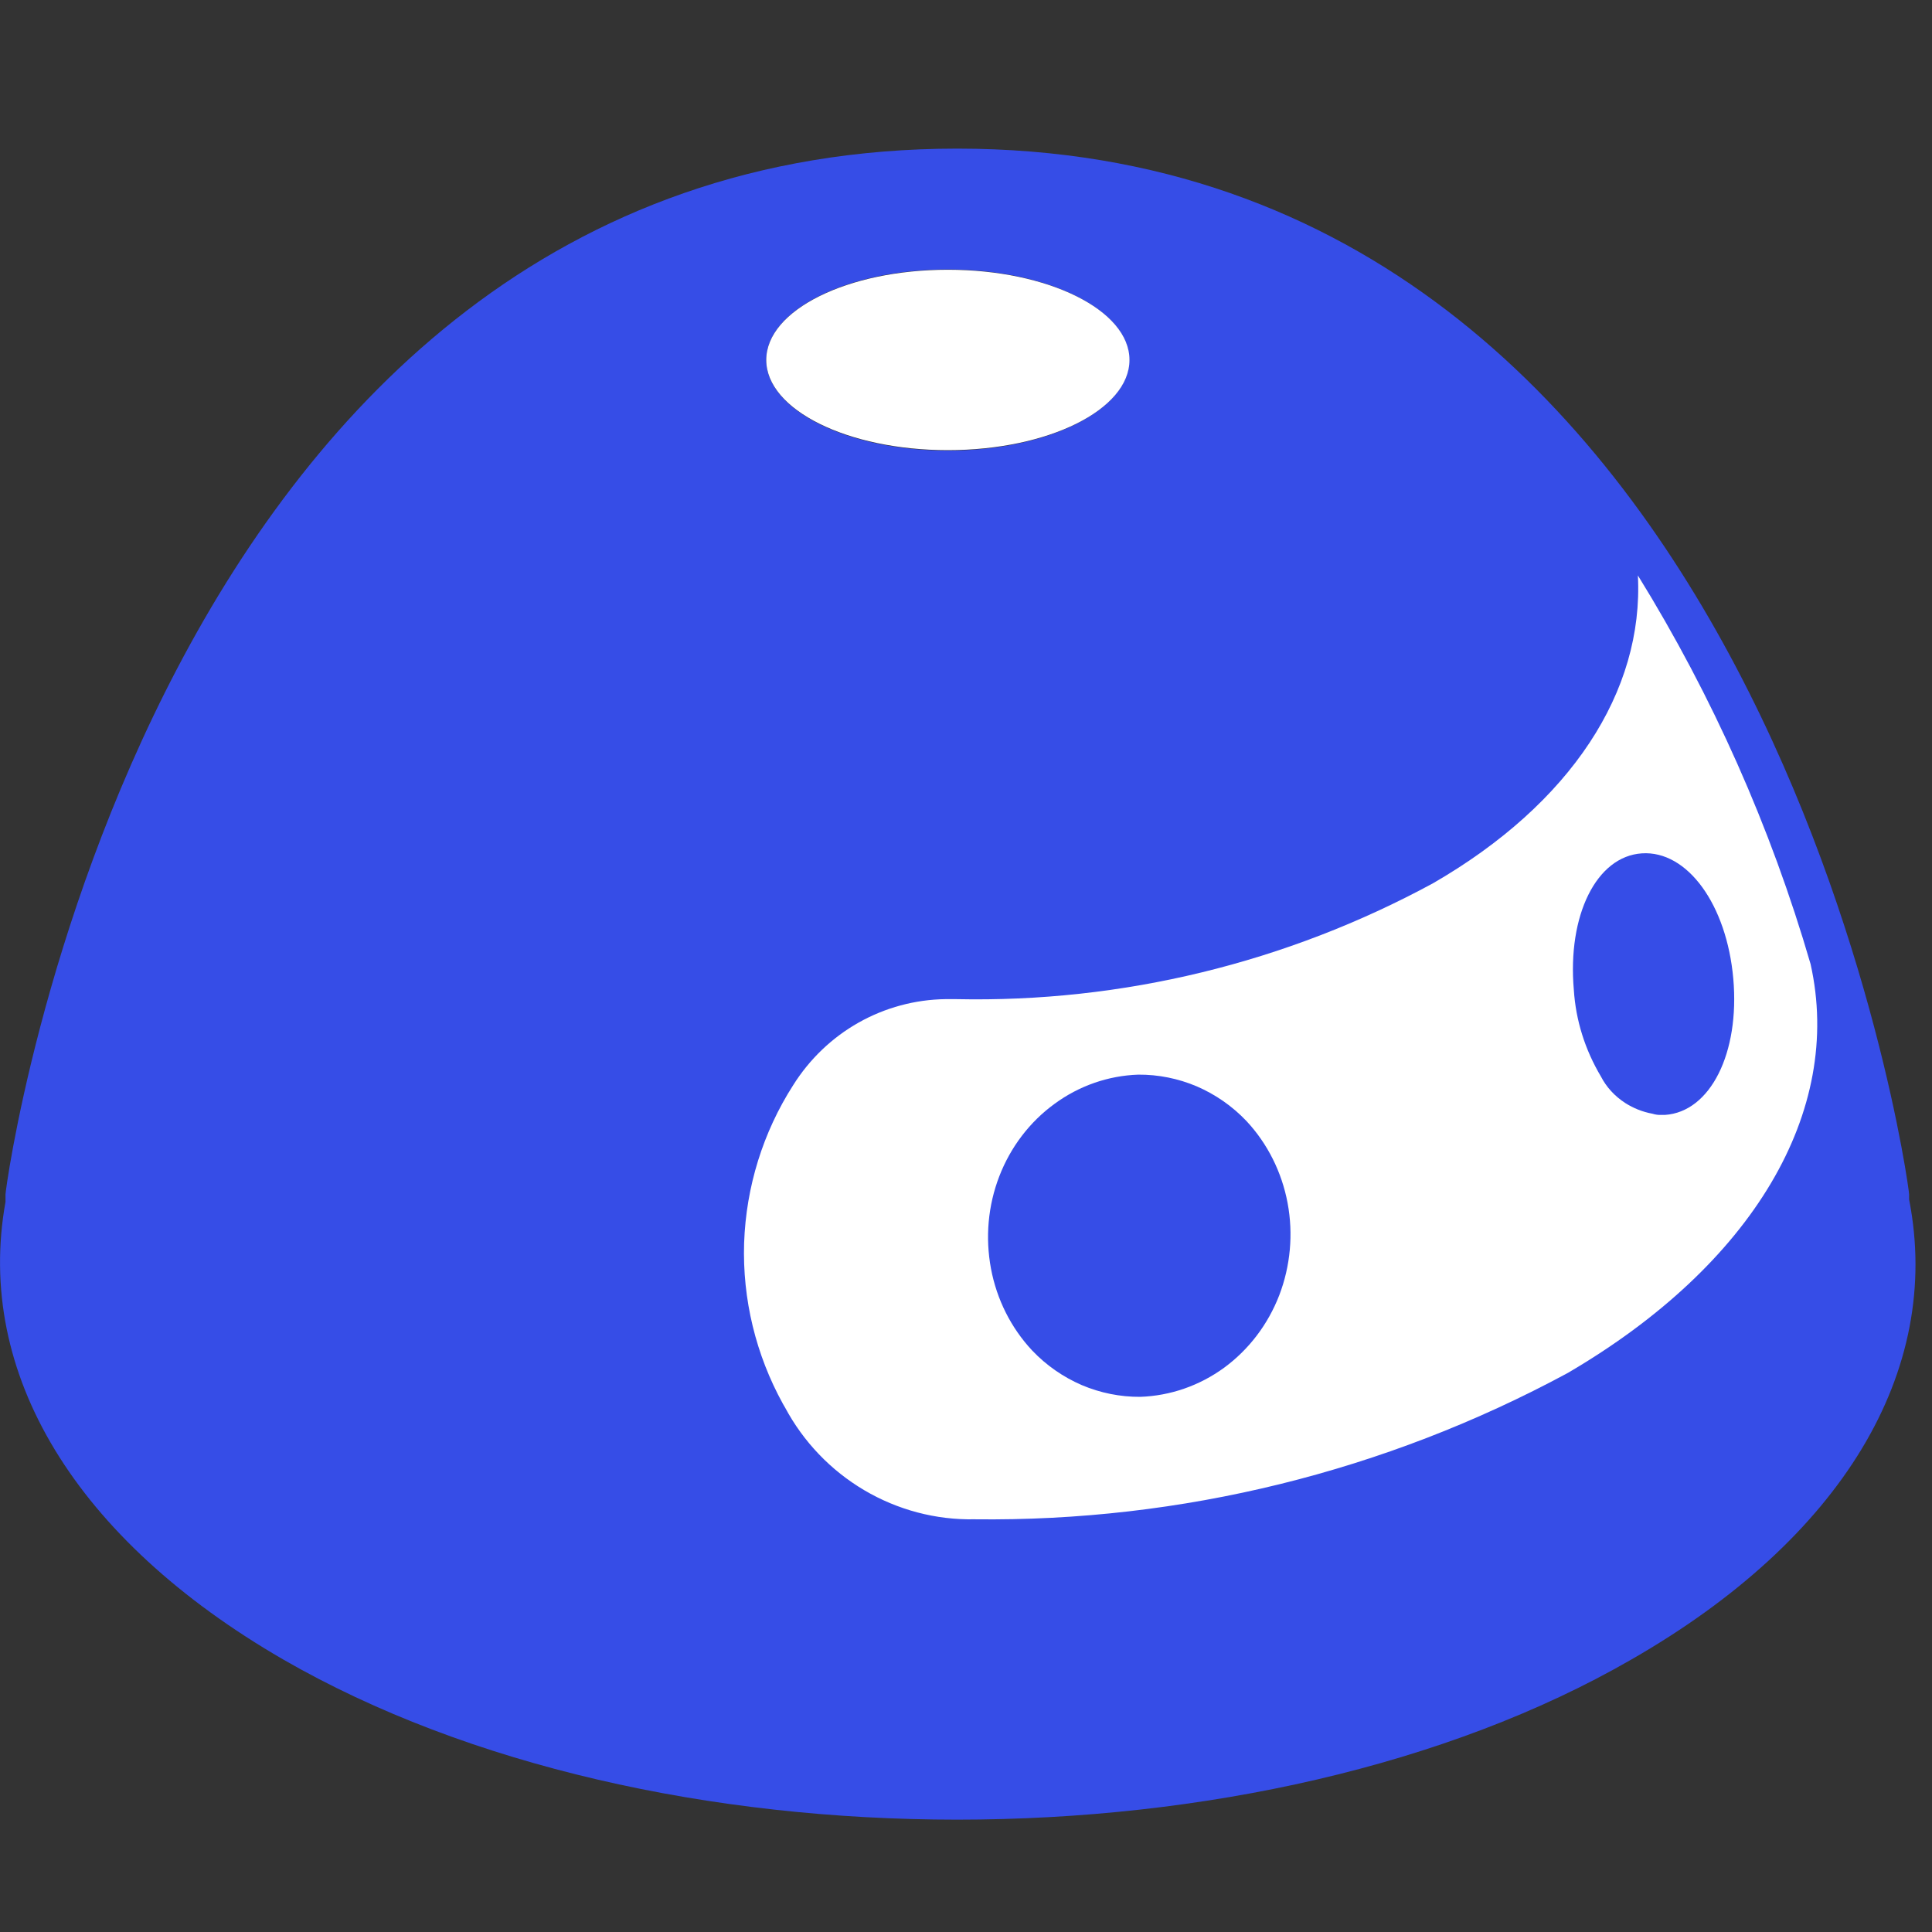
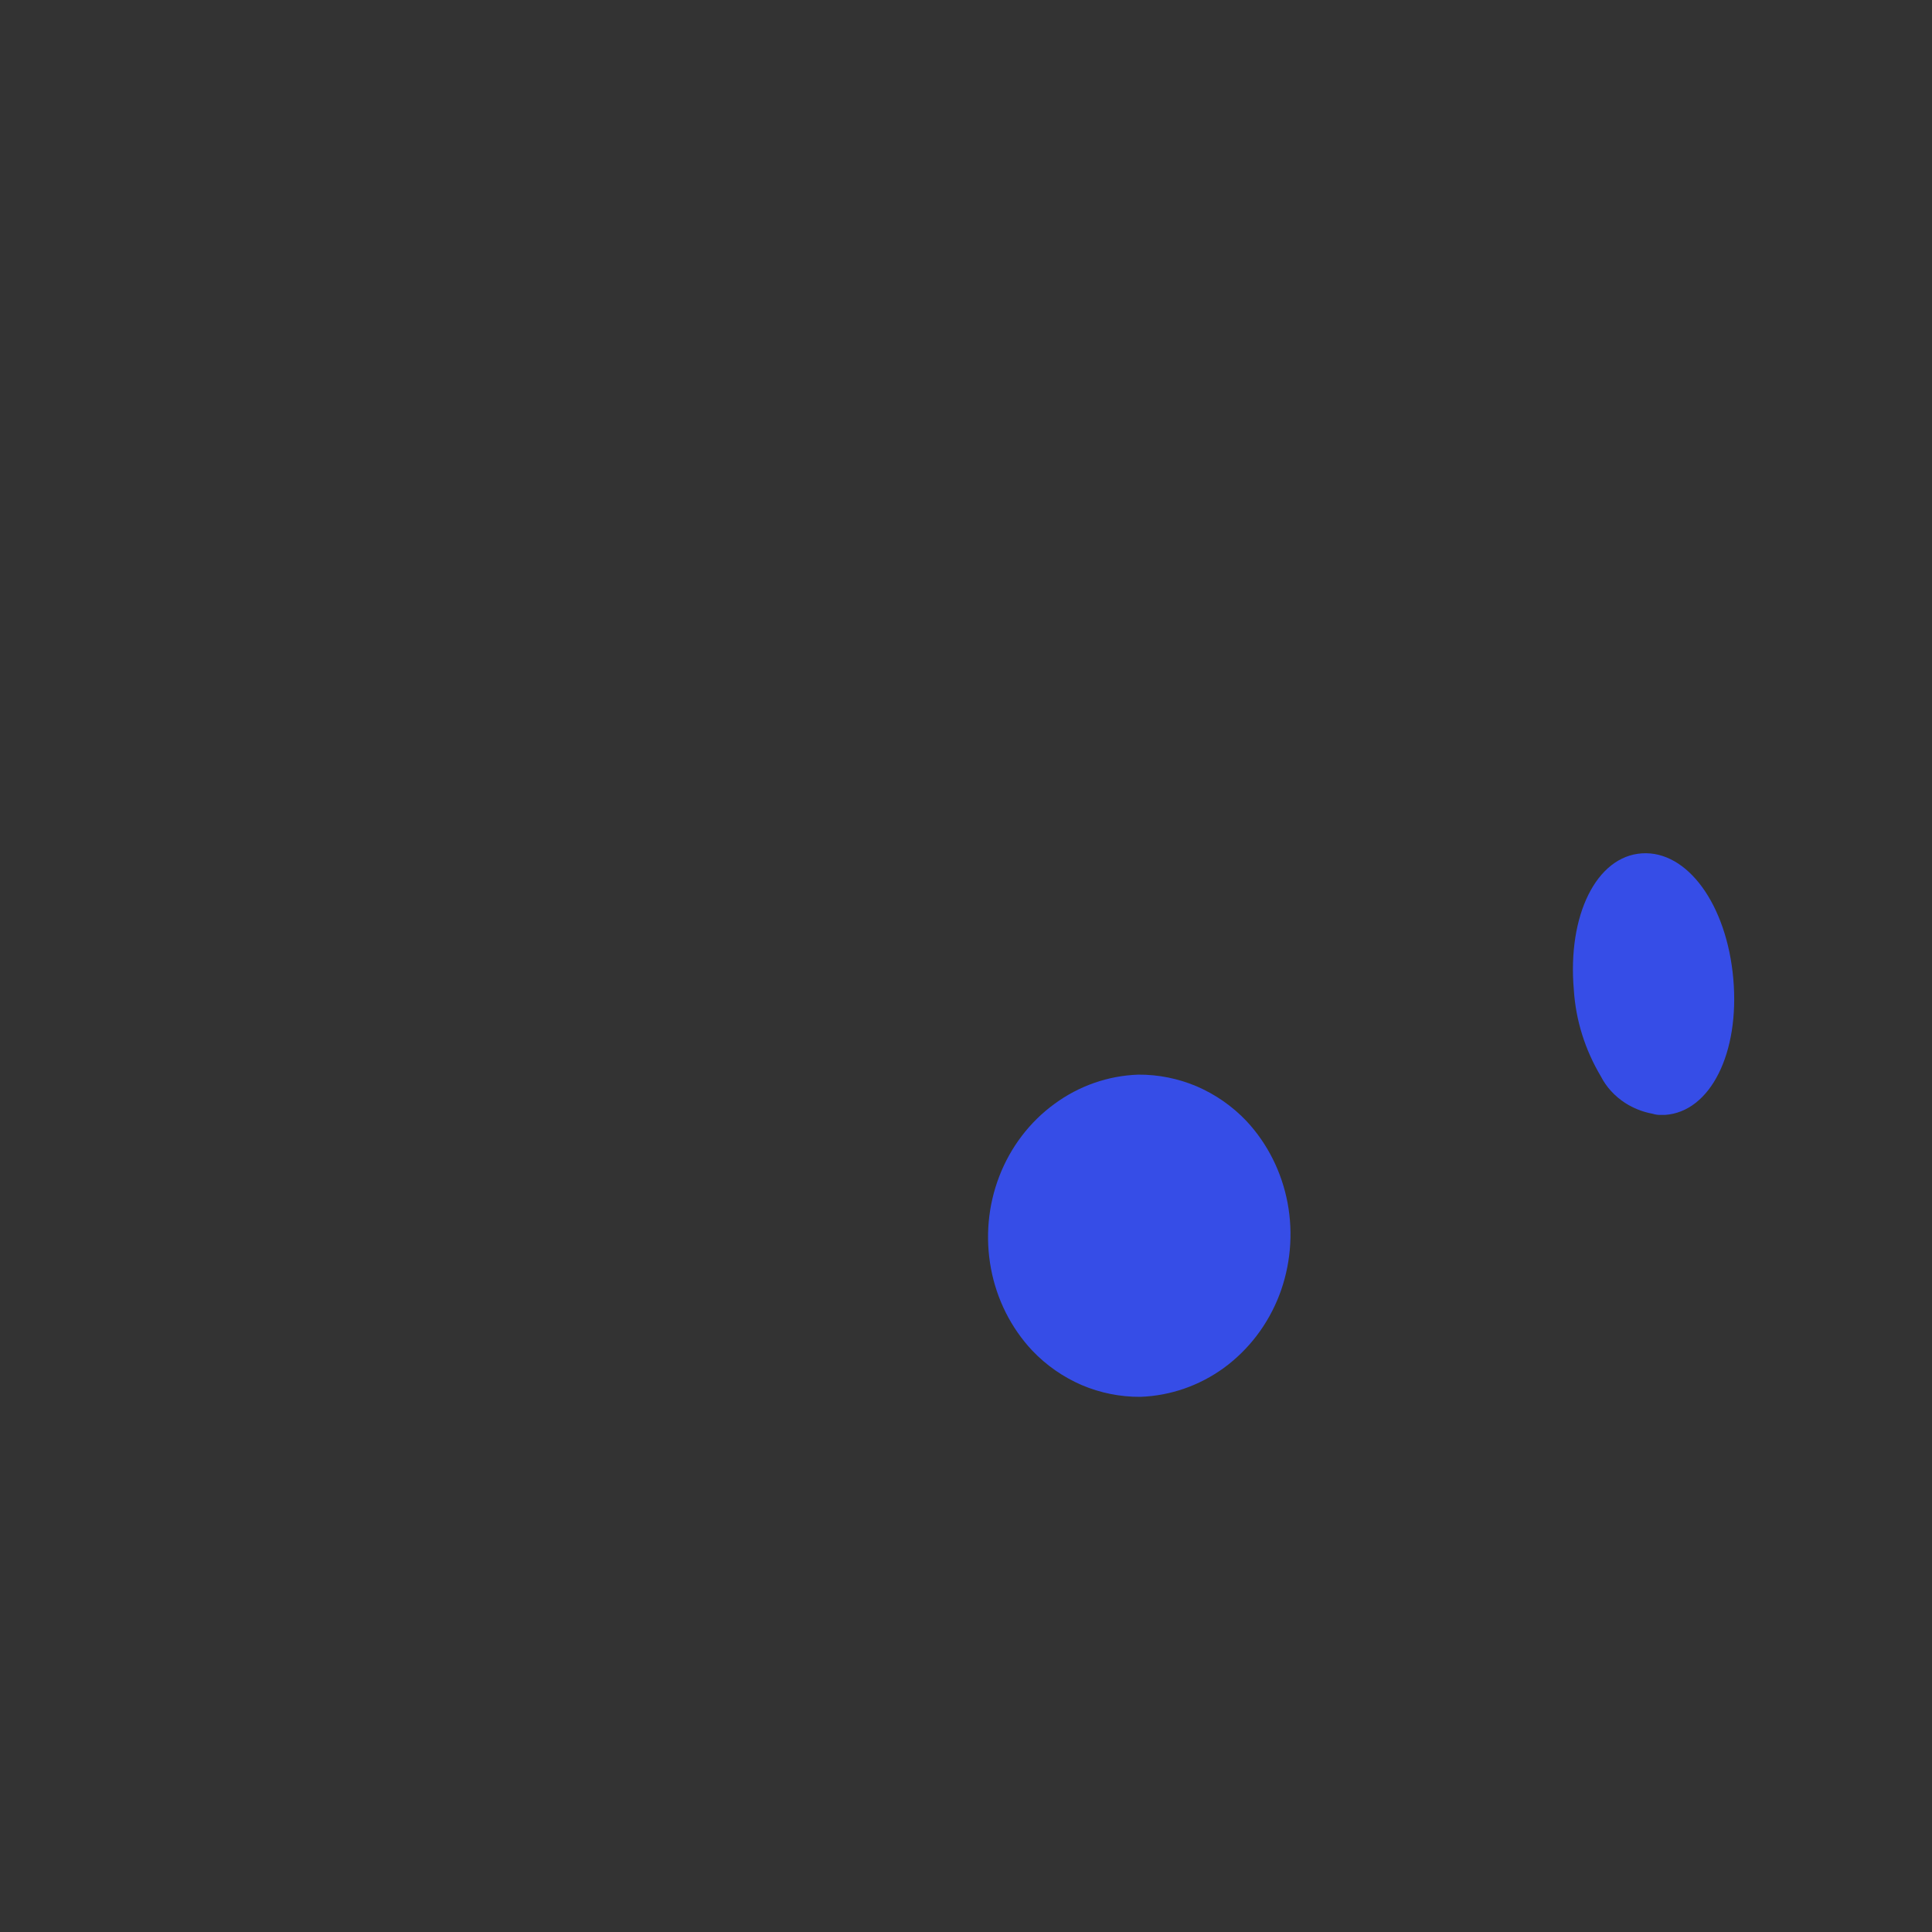
<svg xmlns="http://www.w3.org/2000/svg" fill="none" viewBox="0 0 13 13" height="13" width="13">
  <rect x="0" y="0" width="13" height="13" fill="#333333" stroke="none" />
-   <path fill="white" d="M12.396 6.512C12.098 5.496 11.501 4.527 10.945 3.629C10.969 4.112 10.975 4.585 10.648 5.012C10.393 5.347 10.033 5.653 9.581 5.912C8.488 6.502 7.263 6.538 6.025 6.512H5.945C5.718 6.514 5.496 6.834 5.299 6.946C5.1 7.057 4.934 7.217 4.812 7.409C4.585 7.759 4.46 8.164 4.447 8.58C4.44 8.761 4.455 8.942 4.492 9.118C4.54 9.346 4.62 9.567 4.735 9.772L4.75 9.799C4.888 10.055 5.092 10.267 5.34 10.413C5.591 10.56 5.875 10.634 6.163 10.629C7.703 10.648 9.224 10.276 10.583 9.545C11.966 8.742 12.64 7.605 12.396 6.512Z" />
-   <path fill="#364DE7" d="M6.441 12.244C8.088 12.244 9.734 11.884 10.978 11.166C12.392 10.355 13.073 9.229 12.846 8.071V8.037C12.846 7.966 11.88 1 6.441 1C0.992 1 0.037 7.966 0.037 8.037V8.087C-0.171 9.24 0.509 10.358 1.905 11.166C3.151 11.884 4.787 12.244 6.441 12.244ZM6.377 3.032C7.051 3.032 7.598 2.759 7.598 2.422C7.598 2.086 7.051 1.813 6.377 1.813C5.702 1.813 5.156 2.086 5.156 2.422C5.156 2.759 5.702 3.032 6.377 3.032ZM11.021 3.872C11.524 4.686 11.915 5.566 12.183 6.487C12.405 7.479 11.794 8.511 10.548 9.239C9.32 9.902 7.948 10.24 6.557 10.223C6.297 10.228 6.04 10.16 5.815 10.027C5.59 9.894 5.406 9.702 5.282 9.47L5.268 9.446C5.086 9.116 4.995 8.742 5.007 8.364C5.02 7.986 5.134 7.619 5.337 7.302C5.447 7.127 5.598 6.982 5.777 6.881C5.956 6.78 6.157 6.726 6.361 6.723H6.433C7.551 6.747 8.657 6.478 9.643 5.943C10.571 5.407 11.061 4.652 11.021 3.872Z" clip-rule="evenodd" fill-rule="evenodd" />
  <path fill="#364DE7" d="M11.203 7.502H11.178C11.178 7.502 11.178 7.502 11.178 7.502C11.158 7.503 11.138 7.5 11.119 7.494C11.053 7.482 10.991 7.457 10.936 7.422C10.865 7.376 10.809 7.315 10.772 7.243C10.665 7.063 10.603 6.865 10.59 6.661C10.546 6.159 10.742 5.762 11.048 5.742C11.354 5.722 11.619 6.087 11.663 6.586C11.707 7.085 11.509 7.482 11.203 7.502Z" />
  <path fill="#364DE7" d="M8.237 9.203C8.071 9.324 7.875 9.392 7.673 9.399C7.538 9.4 7.404 9.373 7.279 9.32C7.154 9.266 7.04 9.187 6.945 9.087C6.803 8.935 6.707 8.744 6.668 8.536C6.629 8.327 6.648 8.112 6.724 7.915C6.8 7.718 6.929 7.549 7.095 7.428C7.261 7.306 7.457 7.238 7.659 7.231C7.794 7.23 7.928 7.257 8.053 7.31C8.178 7.364 8.292 7.443 8.387 7.543C8.529 7.695 8.625 7.887 8.664 8.095C8.703 8.303 8.683 8.519 8.608 8.715C8.532 8.912 8.403 9.081 8.237 9.203Z" />
-   <ellipse fill="white" ry="0.607" rx="1.222" cy="2.422" cx="6.378" />
</svg>